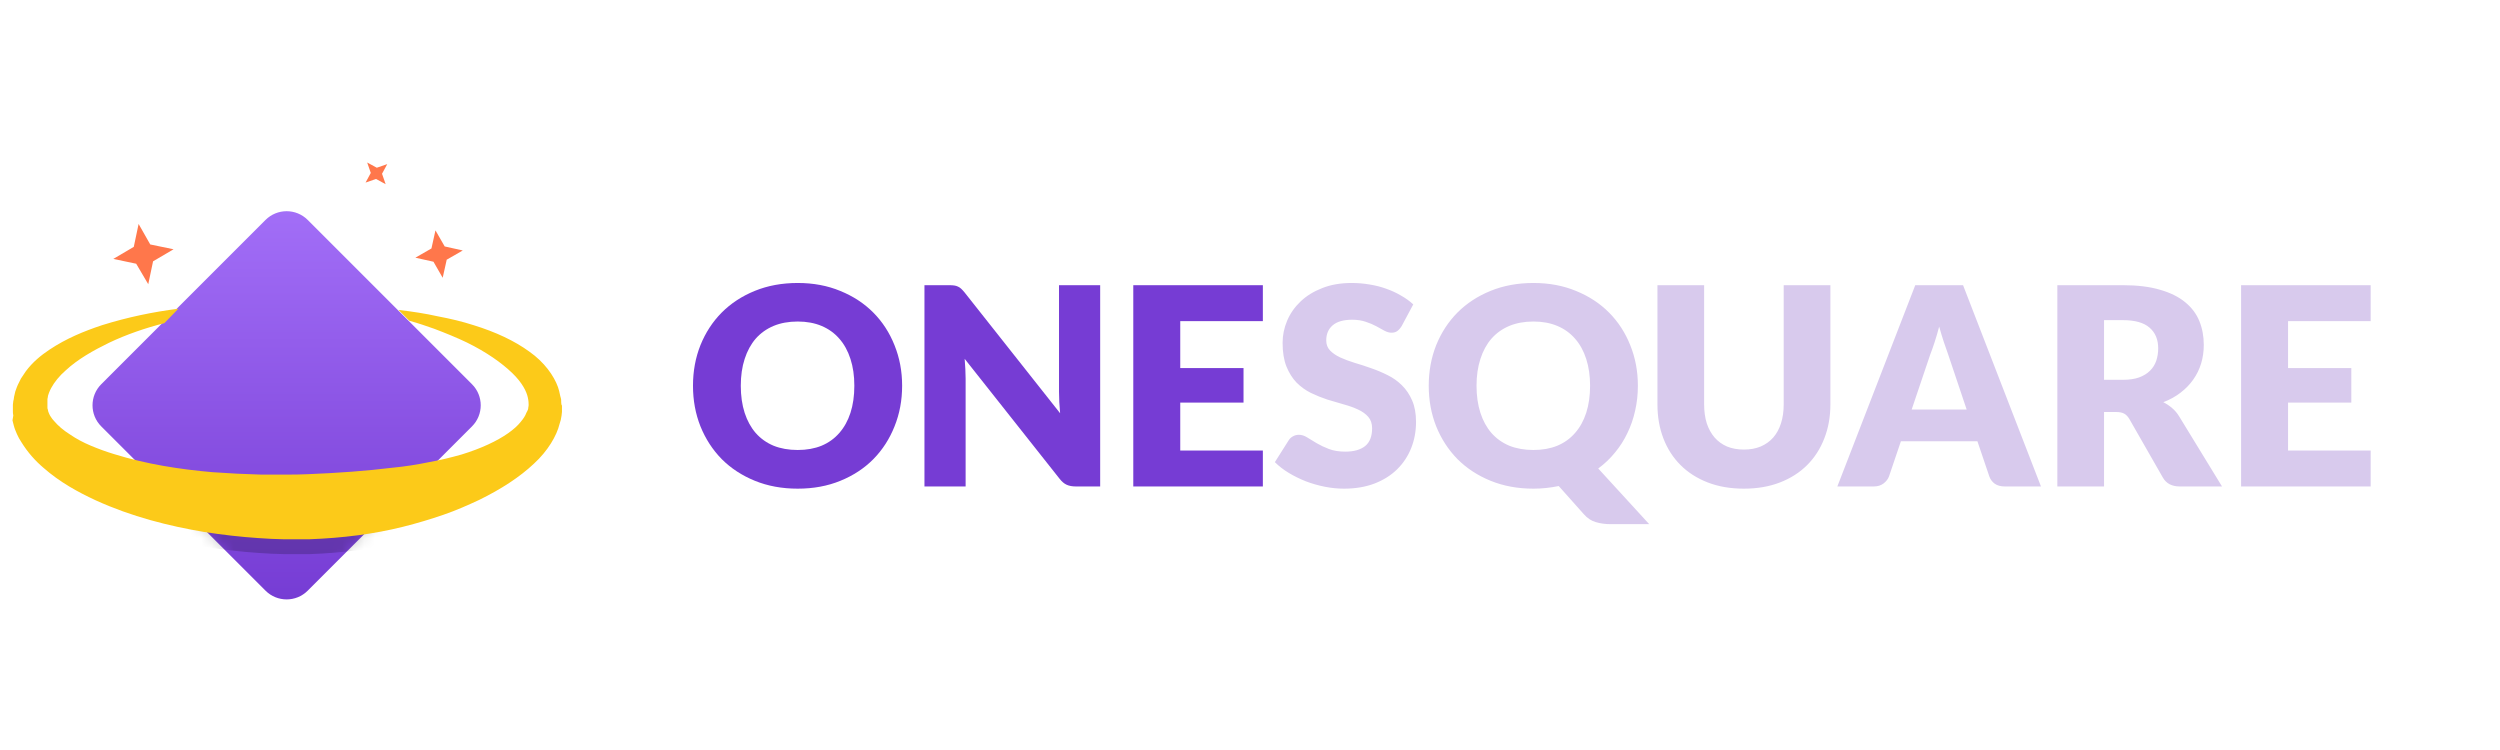
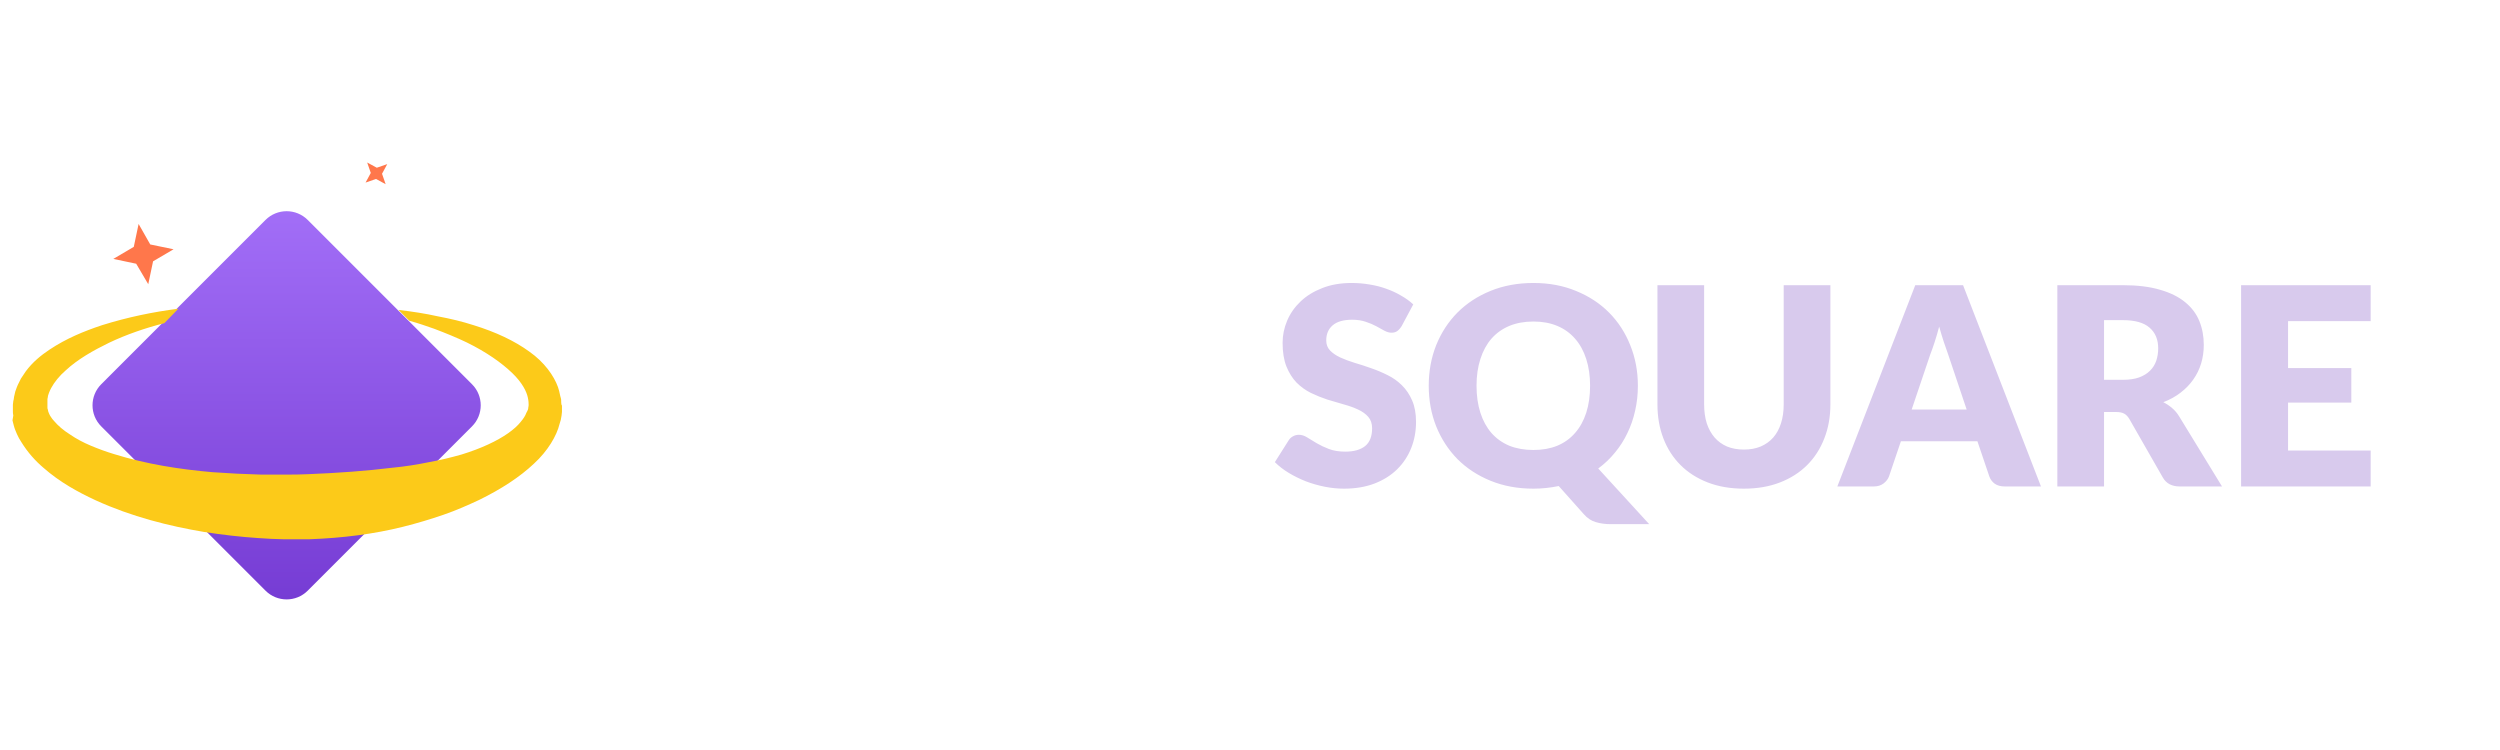
<svg xmlns="http://www.w3.org/2000/svg" width="230" height="69" viewBox="0 0 230 69" fill="none">
  <path d="M24.429 54.342L9.315 39.228C8.244 38.157 8.244 36.42 9.315 35.348L24.429 20.234C25.501 19.163 27.238 19.163 28.309 20.234L43.423 35.348C44.495 36.42 44.495 38.157 43.423 39.228L28.309 54.342C27.238 55.414 25.501 55.414 24.429 54.342Z" fill="url(#paint0_linear_8029_4898)" />
  <g opacity="0.2">
    <mask id="mask0_8029_4898" style="mask-type:luminance" maskUnits="userSpaceOnUse" x="8" y="19" width="37" height="37">
      <path d="M24.431 54.342L9.317 39.228C8.246 38.157 8.246 36.42 9.317 35.348L24.431 20.234C25.503 19.163 27.24 19.163 28.311 20.234L43.425 35.348C44.497 36.42 44.497 38.157 43.425 39.228L28.311 54.342C27.24 55.414 25.503 55.414 24.431 54.342Z" fill="white" />
    </mask>
    <g mask="url(#mask0_8029_4898)">
-       <path d="M41.612 43.368C40.91 43.552 40.208 43.7 39.432 43.848C38.36 44.07 37.214 44.255 36.032 44.365C33.63 44.661 31.043 44.846 28.272 44.957C27.57 44.994 26.868 44.994 26.166 44.994C25.796 44.994 25.426 44.994 25.057 44.994C24.687 44.994 24.355 44.994 23.985 44.994C22.544 44.957 21.029 44.883 19.514 44.772C18.073 44.661 16.632 44.476 15.19 44.218V49.576C16.41 49.871 17.629 50.13 18.849 50.315C20.512 50.574 22.138 50.758 23.764 50.869C24.17 50.906 24.576 50.906 24.983 50.943C25.352 50.943 25.759 50.98 26.128 50.98C26.942 50.98 27.718 50.98 28.494 50.98C31.561 50.869 34.443 50.5 37.103 49.834C38.434 49.502 39.653 49.132 40.836 48.726C41.131 48.615 41.39 48.504 41.686 48.393V43.368H41.612Z" fill="black" />
-     </g>
+       </g>
  </g>
  <path d="M51.627 36.863C51.627 36.789 51.627 36.715 51.59 36.604C51.553 36.531 51.553 36.42 51.516 36.309C51.479 36.198 51.479 36.087 51.442 35.976C51.406 35.865 51.368 35.755 51.332 35.607C50.962 34.572 50.075 33.316 48.708 32.355C47.341 31.357 45.604 30.544 43.571 29.916C42.537 29.583 41.465 29.325 40.283 29.103C39.137 28.844 37.918 28.66 36.661 28.512L37.659 29.509C38.472 29.731 39.211 29.99 39.95 30.248C41.022 30.655 42.019 31.061 42.943 31.505C44.754 32.392 46.158 33.389 47.119 34.313C48.08 35.237 48.449 36.05 48.56 36.568C48.634 36.9 48.634 37.122 48.634 37.233C48.634 37.27 48.634 37.38 48.597 37.528C48.597 37.565 48.597 37.639 48.56 37.713C48.56 37.75 48.523 37.75 48.523 37.787C48.523 37.824 48.486 37.861 48.486 37.861C48.449 37.898 48.449 37.972 48.412 38.009C48.338 38.23 48.154 38.526 47.895 38.822C47.636 39.154 47.267 39.487 46.749 39.856C45.752 40.558 44.274 41.261 42.463 41.815C41.539 42.074 40.541 42.332 39.47 42.517C38.398 42.739 37.252 42.923 36.07 43.034C33.668 43.33 31.081 43.515 28.31 43.626C27.608 43.663 26.906 43.663 26.203 43.663C25.834 43.663 25.465 43.663 25.095 43.663C24.725 43.663 24.393 43.663 24.023 43.663C22.582 43.626 21.067 43.552 19.552 43.441C16.559 43.182 13.455 42.702 10.498 41.778C9.759 41.556 9.057 41.297 8.355 41.002C7.653 40.706 7.025 40.374 6.434 39.967C5.842 39.598 5.325 39.154 4.956 38.711C4.845 38.6 4.771 38.489 4.697 38.378C4.623 38.267 4.549 38.157 4.512 38.046L4.438 37.861C4.438 37.787 4.401 37.75 4.401 37.676C4.364 37.602 4.364 37.565 4.364 37.491V37.417V37.38V37.343C4.364 37.38 4.364 37.233 4.364 37.417V37.085V36.937V36.863C4.364 36.826 4.364 36.789 4.364 36.715L4.401 36.531C4.401 36.383 4.475 36.272 4.512 36.124C4.586 35.976 4.623 35.828 4.697 35.718C4.993 35.163 5.473 34.572 6.027 34.092C7.136 33.057 8.577 32.244 10.018 31.542C11.644 30.766 13.381 30.175 15.118 29.731L16.411 28.401C14.083 28.697 11.755 29.177 9.39 29.916C7.727 30.47 6.101 31.135 4.549 32.17C3.773 32.687 2.997 33.316 2.369 34.166C2.221 34.387 2.073 34.609 1.925 34.831C1.815 35.089 1.667 35.311 1.556 35.607L1.408 36.013C1.371 36.161 1.334 36.346 1.297 36.494L1.26 36.752L1.223 36.9L1.186 37.233V37.454V37.565V37.787C1.186 37.935 1.186 38.083 1.223 38.23L1.149 38.674L1.26 39.117C1.334 39.413 1.445 39.672 1.556 39.93C1.667 40.189 1.815 40.447 1.962 40.669C2.554 41.63 3.256 42.406 3.995 43.034C5.51 44.365 7.136 45.251 8.799 46.027C12.124 47.542 15.524 48.392 18.813 48.947C20.476 49.205 22.102 49.39 23.728 49.501C24.134 49.538 24.541 49.538 24.947 49.575C25.317 49.575 25.723 49.612 26.093 49.612C26.906 49.612 27.682 49.612 28.458 49.612C31.525 49.501 34.407 49.132 37.068 48.466C38.398 48.134 39.617 47.764 40.8 47.358C41.983 46.951 43.054 46.471 44.089 45.99C46.121 44.993 47.821 43.884 49.114 42.665C50.408 41.482 51.221 40.078 51.479 39.006C51.516 38.859 51.553 38.748 51.59 38.637C51.627 38.489 51.627 38.378 51.664 38.23C51.664 38.12 51.701 38.009 51.701 37.898C51.701 37.824 51.701 37.787 51.701 37.713C51.701 37.491 51.701 37.417 51.701 37.417V37.306C51.664 37.306 51.627 37.159 51.627 36.863Z" fill="#FCCA19" />
  <path d="M13.639 26.148L12.53 24.263L10.424 23.82L12.308 22.711L12.752 20.605L13.823 22.49L15.967 22.933L14.082 24.042L13.639 26.148Z" fill="#FF774B" />
-   <path d="M40.728 25.556L39.878 24.078L38.215 23.708L39.693 22.858L40.062 21.195L40.912 22.673L42.575 23.043L41.097 23.893L40.728 25.556Z" fill="#FF774B" />
  <path d="M33.632 16.798L34.112 15.911L33.78 14.95L34.666 15.431L35.627 15.098L35.147 15.985L35.48 16.946L34.593 16.465L33.632 16.798Z" fill="#FF774B" />
-   <path d="M82.996 35.489C82.996 36.828 82.763 38.073 82.297 39.226C81.84 40.378 81.192 41.382 80.353 42.238C79.514 43.085 78.502 43.75 77.316 44.233C76.138 44.716 74.829 44.957 73.389 44.957C71.948 44.957 70.635 44.716 69.449 44.233C68.263 43.75 67.246 43.085 66.399 42.238C65.56 41.382 64.908 40.378 64.442 39.226C63.984 38.073 63.755 36.828 63.755 35.489C63.755 34.151 63.984 32.905 64.442 31.753C64.908 30.601 65.56 29.601 66.399 28.754C67.246 27.906 68.263 27.241 69.449 26.758C70.635 26.276 71.948 26.034 73.389 26.034C74.829 26.034 76.138 26.28 77.316 26.771C78.502 27.254 79.514 27.919 80.353 28.766C81.192 29.614 81.84 30.613 82.297 31.766C82.763 32.918 82.996 34.159 82.996 35.489ZM78.599 35.489C78.599 34.574 78.481 33.752 78.243 33.024C78.006 32.287 77.663 31.664 77.214 31.156C76.773 30.647 76.231 30.258 75.587 29.986C74.943 29.715 74.21 29.58 73.389 29.58C72.558 29.58 71.817 29.715 71.165 29.986C70.521 30.258 69.974 30.647 69.525 31.156C69.085 31.664 68.746 32.287 68.508 33.024C68.271 33.752 68.153 34.574 68.153 35.489C68.153 36.413 68.271 37.243 68.508 37.98C68.746 38.709 69.085 39.327 69.525 39.836C69.974 40.344 70.521 40.734 71.165 41.005C71.817 41.267 72.558 41.399 73.389 41.399C74.21 41.399 74.943 41.267 75.587 41.005C76.231 40.734 76.773 40.344 77.214 39.836C77.663 39.327 78.006 38.709 78.243 37.98C78.481 37.243 78.599 36.413 78.599 35.489ZM87.312 26.237C87.499 26.237 87.656 26.246 87.783 26.263C87.91 26.28 88.024 26.314 88.126 26.364C88.227 26.407 88.325 26.47 88.418 26.555C88.511 26.64 88.617 26.754 88.736 26.898L97.53 38.018C97.496 37.663 97.471 37.319 97.454 36.989C97.437 36.65 97.428 36.332 97.428 36.036V26.237H101.216V44.754H98.979C98.648 44.754 98.369 44.703 98.14 44.601C97.911 44.5 97.691 44.313 97.479 44.042L88.749 33.011C88.774 33.333 88.795 33.651 88.812 33.964C88.829 34.269 88.837 34.557 88.837 34.828V44.754H85.05V26.237H87.312ZM116.183 26.237V29.542H108.583V33.863H114.404V37.04H108.583V41.45H116.183V44.754H104.262V26.237H116.183Z" fill="#763CD4" />
  <path d="M128.953 29.999C128.826 30.203 128.691 30.355 128.547 30.457C128.411 30.558 128.233 30.609 128.013 30.609C127.818 30.609 127.606 30.55 127.378 30.431C127.157 30.304 126.903 30.164 126.615 30.012C126.335 29.859 126.013 29.724 125.649 29.605C125.285 29.478 124.87 29.415 124.404 29.415C123.599 29.415 122.997 29.588 122.599 29.936C122.209 30.274 122.014 30.736 122.014 31.321C122.014 31.694 122.133 32.003 122.37 32.249C122.608 32.494 122.917 32.706 123.298 32.884C123.688 33.062 124.128 33.227 124.62 33.38C125.12 33.524 125.628 33.689 126.145 33.875C126.662 34.053 127.166 34.265 127.657 34.511C128.157 34.756 128.598 35.07 128.979 35.451C129.369 35.832 129.682 36.298 129.919 36.849C130.156 37.391 130.275 38.048 130.275 38.819C130.275 39.675 130.127 40.475 129.83 41.221C129.534 41.967 129.102 42.619 128.534 43.178C127.975 43.729 127.28 44.165 126.45 44.487C125.628 44.8 124.692 44.957 123.641 44.957C123.065 44.957 122.476 44.898 121.875 44.779C121.282 44.661 120.705 44.495 120.146 44.284C119.587 44.063 119.062 43.805 118.57 43.508C118.079 43.212 117.651 42.882 117.287 42.517L118.558 40.509C118.651 40.357 118.782 40.234 118.952 40.141C119.121 40.047 119.303 40.001 119.498 40.001C119.752 40.001 120.006 40.081 120.261 40.242C120.523 40.403 120.816 40.581 121.138 40.776C121.468 40.971 121.845 41.149 122.269 41.31C122.692 41.471 123.192 41.551 123.768 41.551C124.548 41.551 125.153 41.382 125.586 41.043C126.018 40.696 126.234 40.149 126.234 39.404C126.234 38.971 126.115 38.62 125.878 38.349C125.641 38.078 125.327 37.853 124.937 37.675C124.556 37.497 124.12 37.34 123.628 37.205C123.137 37.069 122.633 36.921 122.116 36.76C121.599 36.591 121.095 36.387 120.604 36.15C120.112 35.904 119.672 35.587 119.282 35.197C118.901 34.799 118.592 34.307 118.354 33.723C118.117 33.13 117.999 32.401 117.999 31.537C117.999 30.842 118.138 30.164 118.418 29.503C118.697 28.843 119.108 28.254 119.651 27.737C120.193 27.22 120.858 26.809 121.646 26.504C122.434 26.191 123.336 26.034 124.353 26.034C124.921 26.034 125.471 26.081 126.005 26.174C126.547 26.259 127.06 26.39 127.543 26.568C128.026 26.737 128.475 26.945 128.89 27.191C129.313 27.428 129.69 27.699 130.021 28.004L128.953 29.999ZM150.685 35.489C150.685 36.286 150.6 37.052 150.431 37.789C150.27 38.518 150.033 39.204 149.719 39.848C149.414 40.492 149.033 41.09 148.575 41.64C148.126 42.191 147.614 42.678 147.038 43.102L151.727 48.223H148.194C147.686 48.223 147.224 48.16 146.809 48.033C146.394 47.914 146.025 47.668 145.703 47.296L143.403 44.716C143.03 44.792 142.649 44.851 142.259 44.894C141.878 44.936 141.484 44.957 141.077 44.957C139.637 44.957 138.324 44.716 137.138 44.233C135.951 43.75 134.935 43.085 134.087 42.238C133.249 41.382 132.596 40.378 132.13 39.226C131.673 38.073 131.444 36.828 131.444 35.489C131.444 34.151 131.673 32.905 132.13 31.753C132.596 30.601 133.249 29.601 134.087 28.754C134.935 27.906 135.951 27.241 137.138 26.758C138.324 26.276 139.637 26.034 141.077 26.034C142.518 26.034 143.827 26.28 145.004 26.771C146.19 27.254 147.203 27.919 148.042 28.766C148.88 29.614 149.529 30.613 149.986 31.766C150.452 32.918 150.685 34.159 150.685 35.489ZM146.288 35.489C146.288 34.574 146.169 33.752 145.932 33.024C145.695 32.287 145.352 31.664 144.903 31.156C144.462 30.647 143.92 30.258 143.276 29.986C142.632 29.715 141.899 29.58 141.077 29.58C140.247 29.58 139.506 29.715 138.853 29.986C138.209 30.258 137.663 30.647 137.214 31.156C136.773 31.664 136.434 32.287 136.197 33.024C135.96 33.752 135.841 34.574 135.841 35.489C135.841 36.413 135.96 37.243 136.197 37.98C136.434 38.709 136.773 39.327 137.214 39.836C137.663 40.344 138.209 40.734 138.853 41.005C139.506 41.267 140.247 41.399 141.077 41.399C141.899 41.399 142.632 41.267 143.276 41.005C143.92 40.734 144.462 40.344 144.903 39.836C145.352 39.327 145.695 38.709 145.932 37.98C146.169 37.243 146.288 36.413 146.288 35.489ZM160.44 41.361C161.016 41.361 161.529 41.267 161.978 41.081C162.436 40.886 162.821 40.611 163.135 40.255C163.448 39.899 163.685 39.467 163.846 38.959C164.016 38.442 164.1 37.857 164.1 37.205V26.237H168.396V37.205C168.396 38.34 168.21 39.382 167.837 40.331C167.472 41.28 166.947 42.098 166.261 42.784C165.575 43.47 164.74 44.004 163.757 44.385C162.775 44.767 161.669 44.957 160.44 44.957C159.203 44.957 158.093 44.767 157.111 44.385C156.128 44.004 155.293 43.47 154.607 42.784C153.921 42.098 153.395 41.28 153.031 40.331C152.667 39.382 152.485 38.34 152.485 37.205V26.237H156.78V37.192C156.78 37.845 156.861 38.429 157.022 38.946C157.191 39.454 157.433 39.891 157.746 40.255C158.06 40.611 158.441 40.886 158.89 41.081C159.347 41.267 159.864 41.361 160.44 41.361ZM187.769 44.754H184.439C184.067 44.754 183.757 44.669 183.512 44.5C183.274 44.322 183.109 44.097 183.016 43.826L181.923 40.598H174.882L173.789 43.826C173.705 44.063 173.539 44.279 173.294 44.474C173.048 44.661 172.747 44.754 172.391 44.754H169.036L176.204 26.237H180.601L187.769 44.754ZM175.874 37.675H180.932L179.229 32.604C179.119 32.282 178.987 31.905 178.835 31.473C178.691 31.033 178.547 30.558 178.403 30.05C178.267 30.567 178.127 31.046 177.983 31.486C177.839 31.927 177.704 32.308 177.577 32.63L175.874 37.675ZM193.572 37.904V44.754H189.276V26.237H195.3C196.639 26.237 197.778 26.377 198.719 26.657C199.668 26.928 200.439 27.309 201.032 27.8C201.633 28.292 202.07 28.872 202.341 29.542C202.612 30.211 202.748 30.94 202.748 31.727C202.748 32.329 202.667 32.897 202.506 33.431C202.345 33.964 202.104 34.46 201.782 34.917C201.468 35.366 201.078 35.769 200.612 36.125C200.155 36.481 199.625 36.773 199.024 37.002C199.312 37.146 199.579 37.324 199.825 37.535C200.079 37.747 200.299 38.006 200.485 38.311L204.425 44.754H200.536C199.816 44.754 199.299 44.483 198.986 43.941L195.91 38.565C195.775 38.328 195.614 38.158 195.427 38.056C195.249 37.955 194.995 37.904 194.665 37.904H193.572ZM193.572 34.943H195.3C195.885 34.943 196.38 34.871 196.787 34.727C197.202 34.574 197.541 34.367 197.804 34.104C198.067 33.841 198.257 33.536 198.376 33.189C198.494 32.833 198.554 32.452 198.554 32.045C198.554 31.232 198.287 30.596 197.753 30.139C197.228 29.681 196.41 29.453 195.3 29.453H193.572V34.943ZM218.101 26.237V29.542H210.501V33.863H216.321V37.04H210.501V41.45H218.101V44.754H206.18V26.237H218.101Z" fill="#D8CAED" />
  <defs>
    <linearGradient id="paint0_linear_8029_4898" x1="26.369" y1="19.431" x2="26.369" y2="55.146" gradientUnits="userSpaceOnUse">
      <stop stop-color="#A26EF7" />
      <stop offset="1" stop-color="#763CD4" />
    </linearGradient>
  </defs>
</svg>